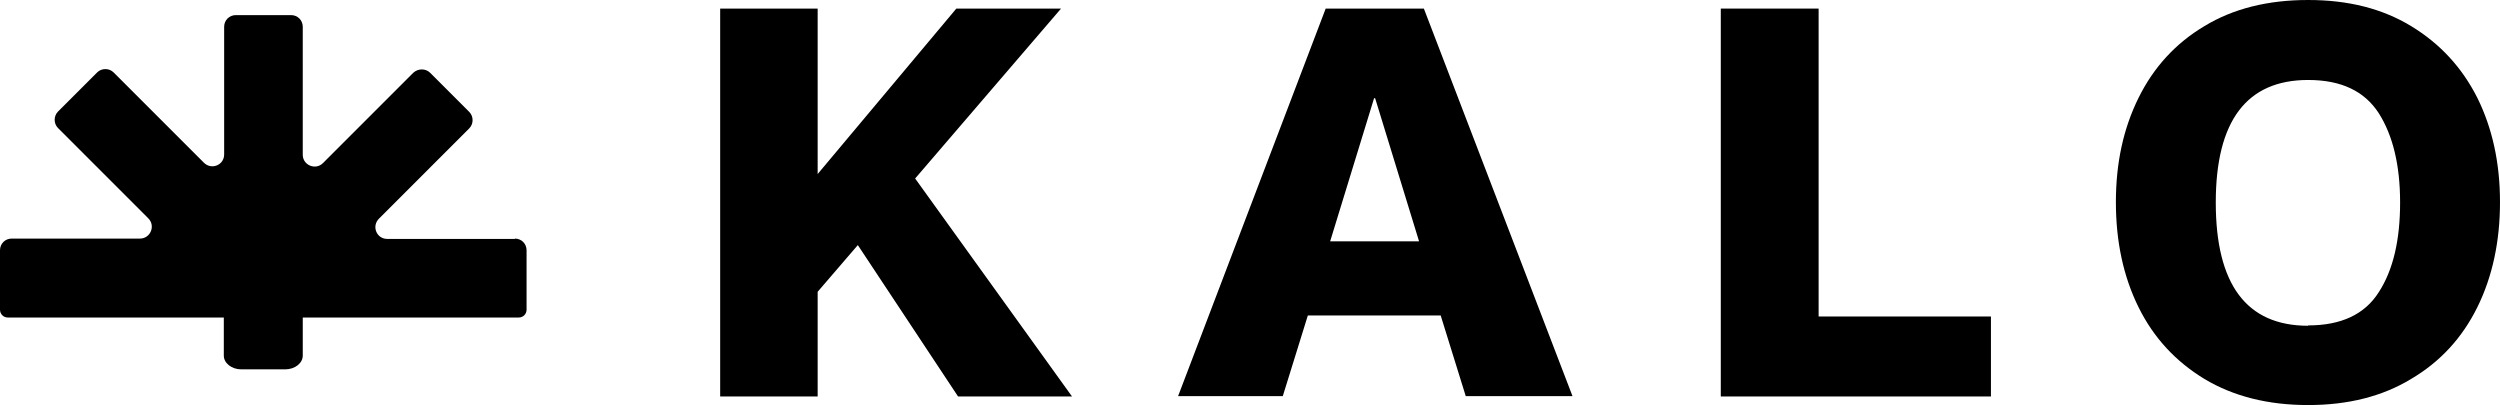
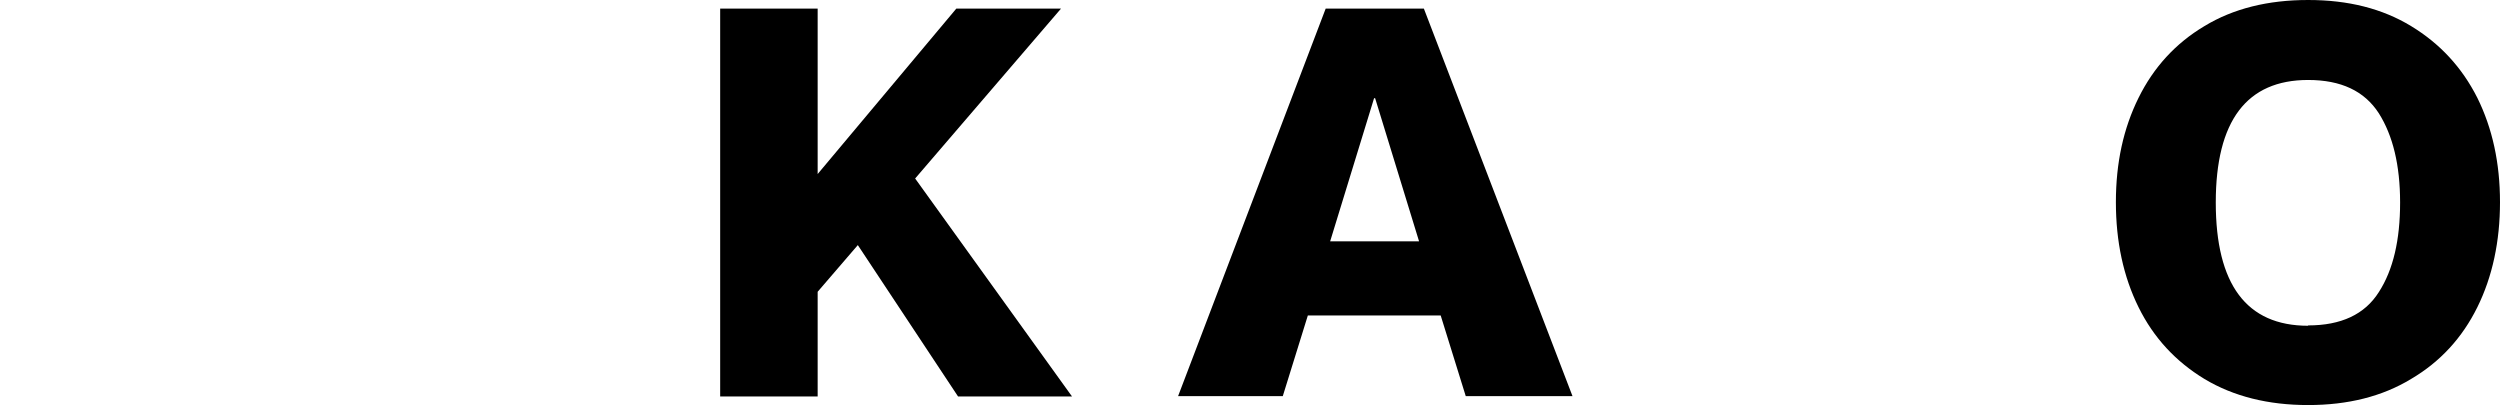
<svg xmlns="http://www.w3.org/2000/svg" viewBox="0 0 728.3 118" version="1.1" id="Layer_2">
  <g id="Components">
    <g id="_1ab02c7f-f9fa-438d-b6c6-757e968420b9_1">
      <polygon points="209.8 2.5 238.2 2.5 238.2 50.7 278.6 2.5 309.1 2.5 266.6 52 312.3 115.5 279.1 115.5 249.9 71.4 238.2 85 238.2 115.5 209.8 115.5 209.8 2.5" />
      <path d="M386.2,2.5h28.6l43.3,112.9h-31.1l-7.3-23.5h-38.7l-7.3,23.5h-30.5L386.2,2.5ZM413.4,70.3l-12.8-41.7h-.3l-12.8,41.7h25.9,0Z" />
-       <polygon points="501.3 2.5 529.8 2.5 529.8 92.2 580 92.2 580 115.5 501.3 115.5 501.3 2.5" />
      <path d="M642.2,110.4c-8.4-5.1-14.8-12-19.2-20.9-4.4-8.9-6.6-19.1-6.6-30.6s2.2-21.5,6.6-30.4c4.4-8.9,10.8-15.9,19.2-20.9C650.6,2.5,660.7,0,672.4,0s21.6,2.5,30,7.6c8.4,5.1,14.8,12,19.3,20.9,4.4,8.9,6.6,19,6.6,30.4s-2.2,21.7-6.6,30.6c-4.4,8.9-10.8,15.9-19.3,20.9-8.4,5.1-18.4,7.6-30,7.6s-21.7-2.5-30.2-7.6M672.4,94.8c9.6,0,16.5-3.2,20.6-9.7,4.2-6.5,6.2-15.2,6.2-26.1s-2.1-19.5-6.2-26c-4.2-6.5-11-9.7-20.6-9.7-17.9,0-26.9,11.9-26.9,35.7s8.9,35.9,26.9,35.9" />
-       <path d="M150,69.6h-37.2c-3.1,0-4.6-3.7-2.4-5.9l26.3-26.3c1.3-1.3,1.3-3.5,0-4.8l-11.4-11.4c-1.3-1.3-3.5-1.3-4.9,0l-26.3,26.3c-2.2,2.2-5.9.6-5.9-2.4V7.8c0-1.9-1.5-3.4-3.4-3.4h-16.1c-1.9,0-3.4,1.5-3.4,3.4v37.2c0,3.1-3.7,4.6-5.9,2.4l-26.3-26.3c-1.3-1.3-3.5-1.3-4.8,0l-11.4,11.4c-1.3,1.3-1.3,3.5,0,4.8l26.3,26.3c2.2,2.2.6,5.9-2.4,5.9H3.4c-1.9,0-3.4,1.5-3.4,3.4v17.3c0,1.3,1,2.3,2.3,2.3h62.9v11.1c0,2.2,2.3,4,5.1,4h12.8c2.8,0,5.1-1.8,5.1-4v-11.1h62.9c1.3,0,2.3-1,2.3-2.3v-17.3c0-1.9-1.5-3.4-3.4-3.4" />
    </g>
  </g>
</svg>